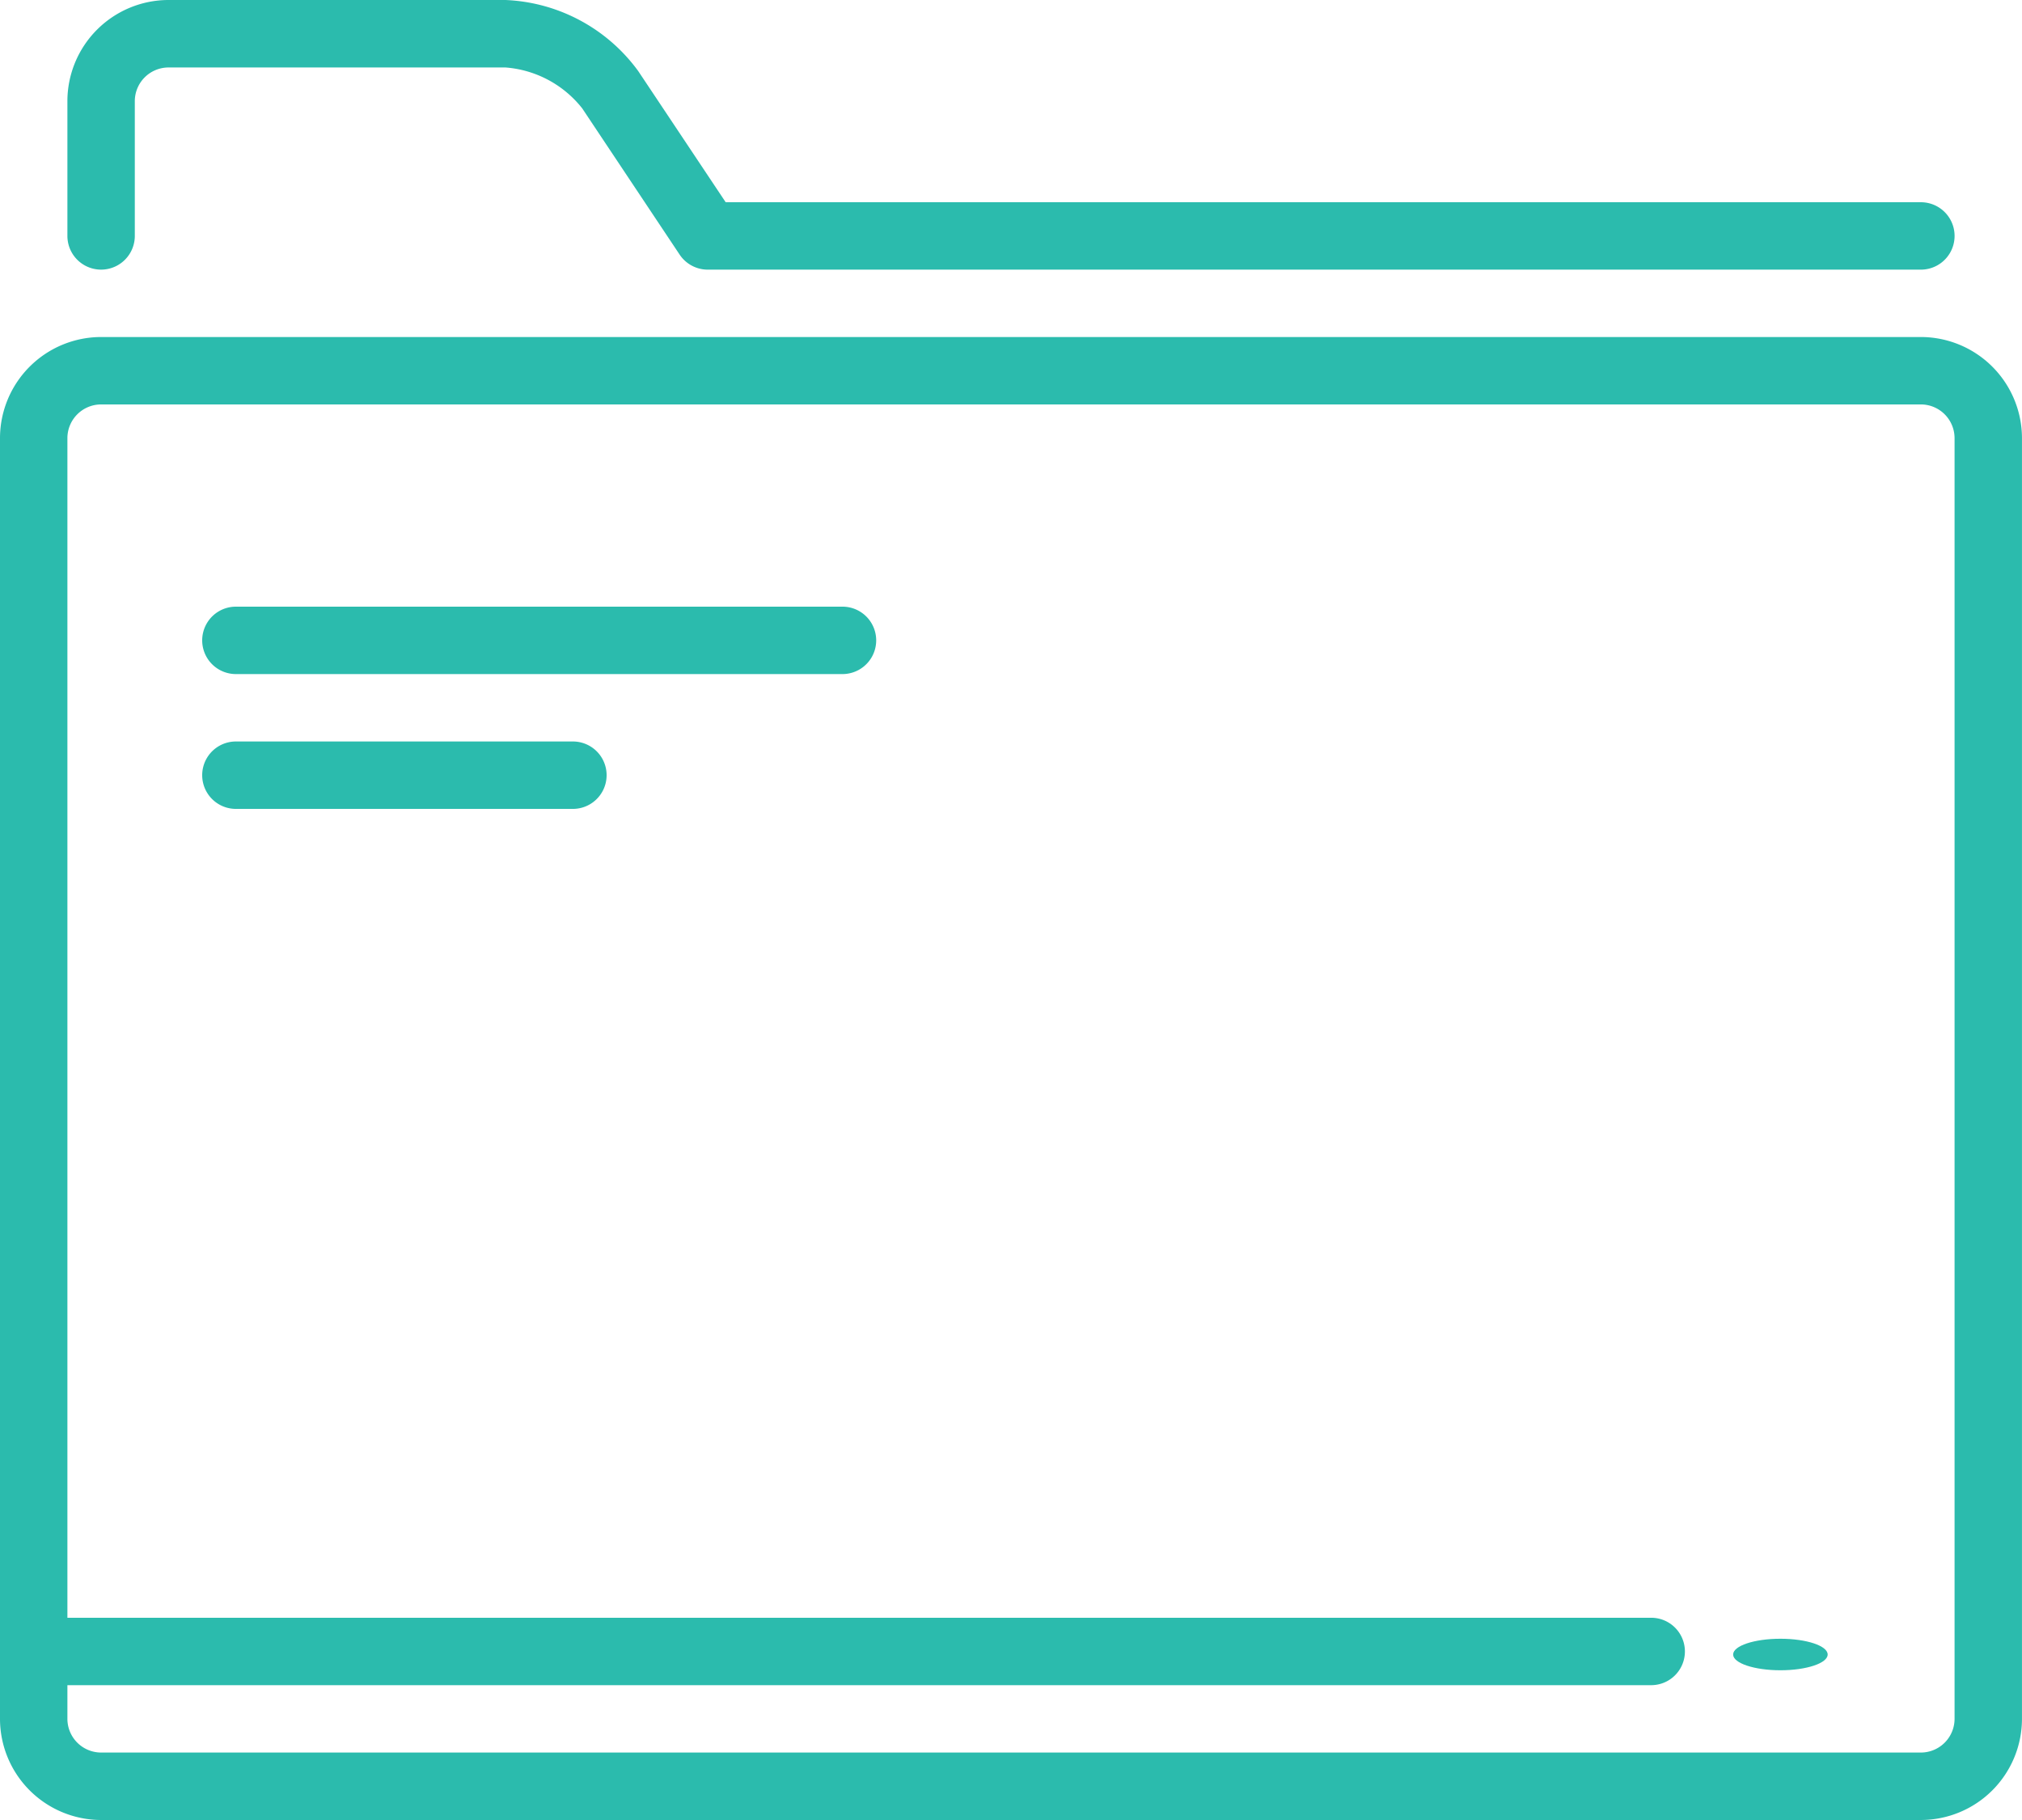
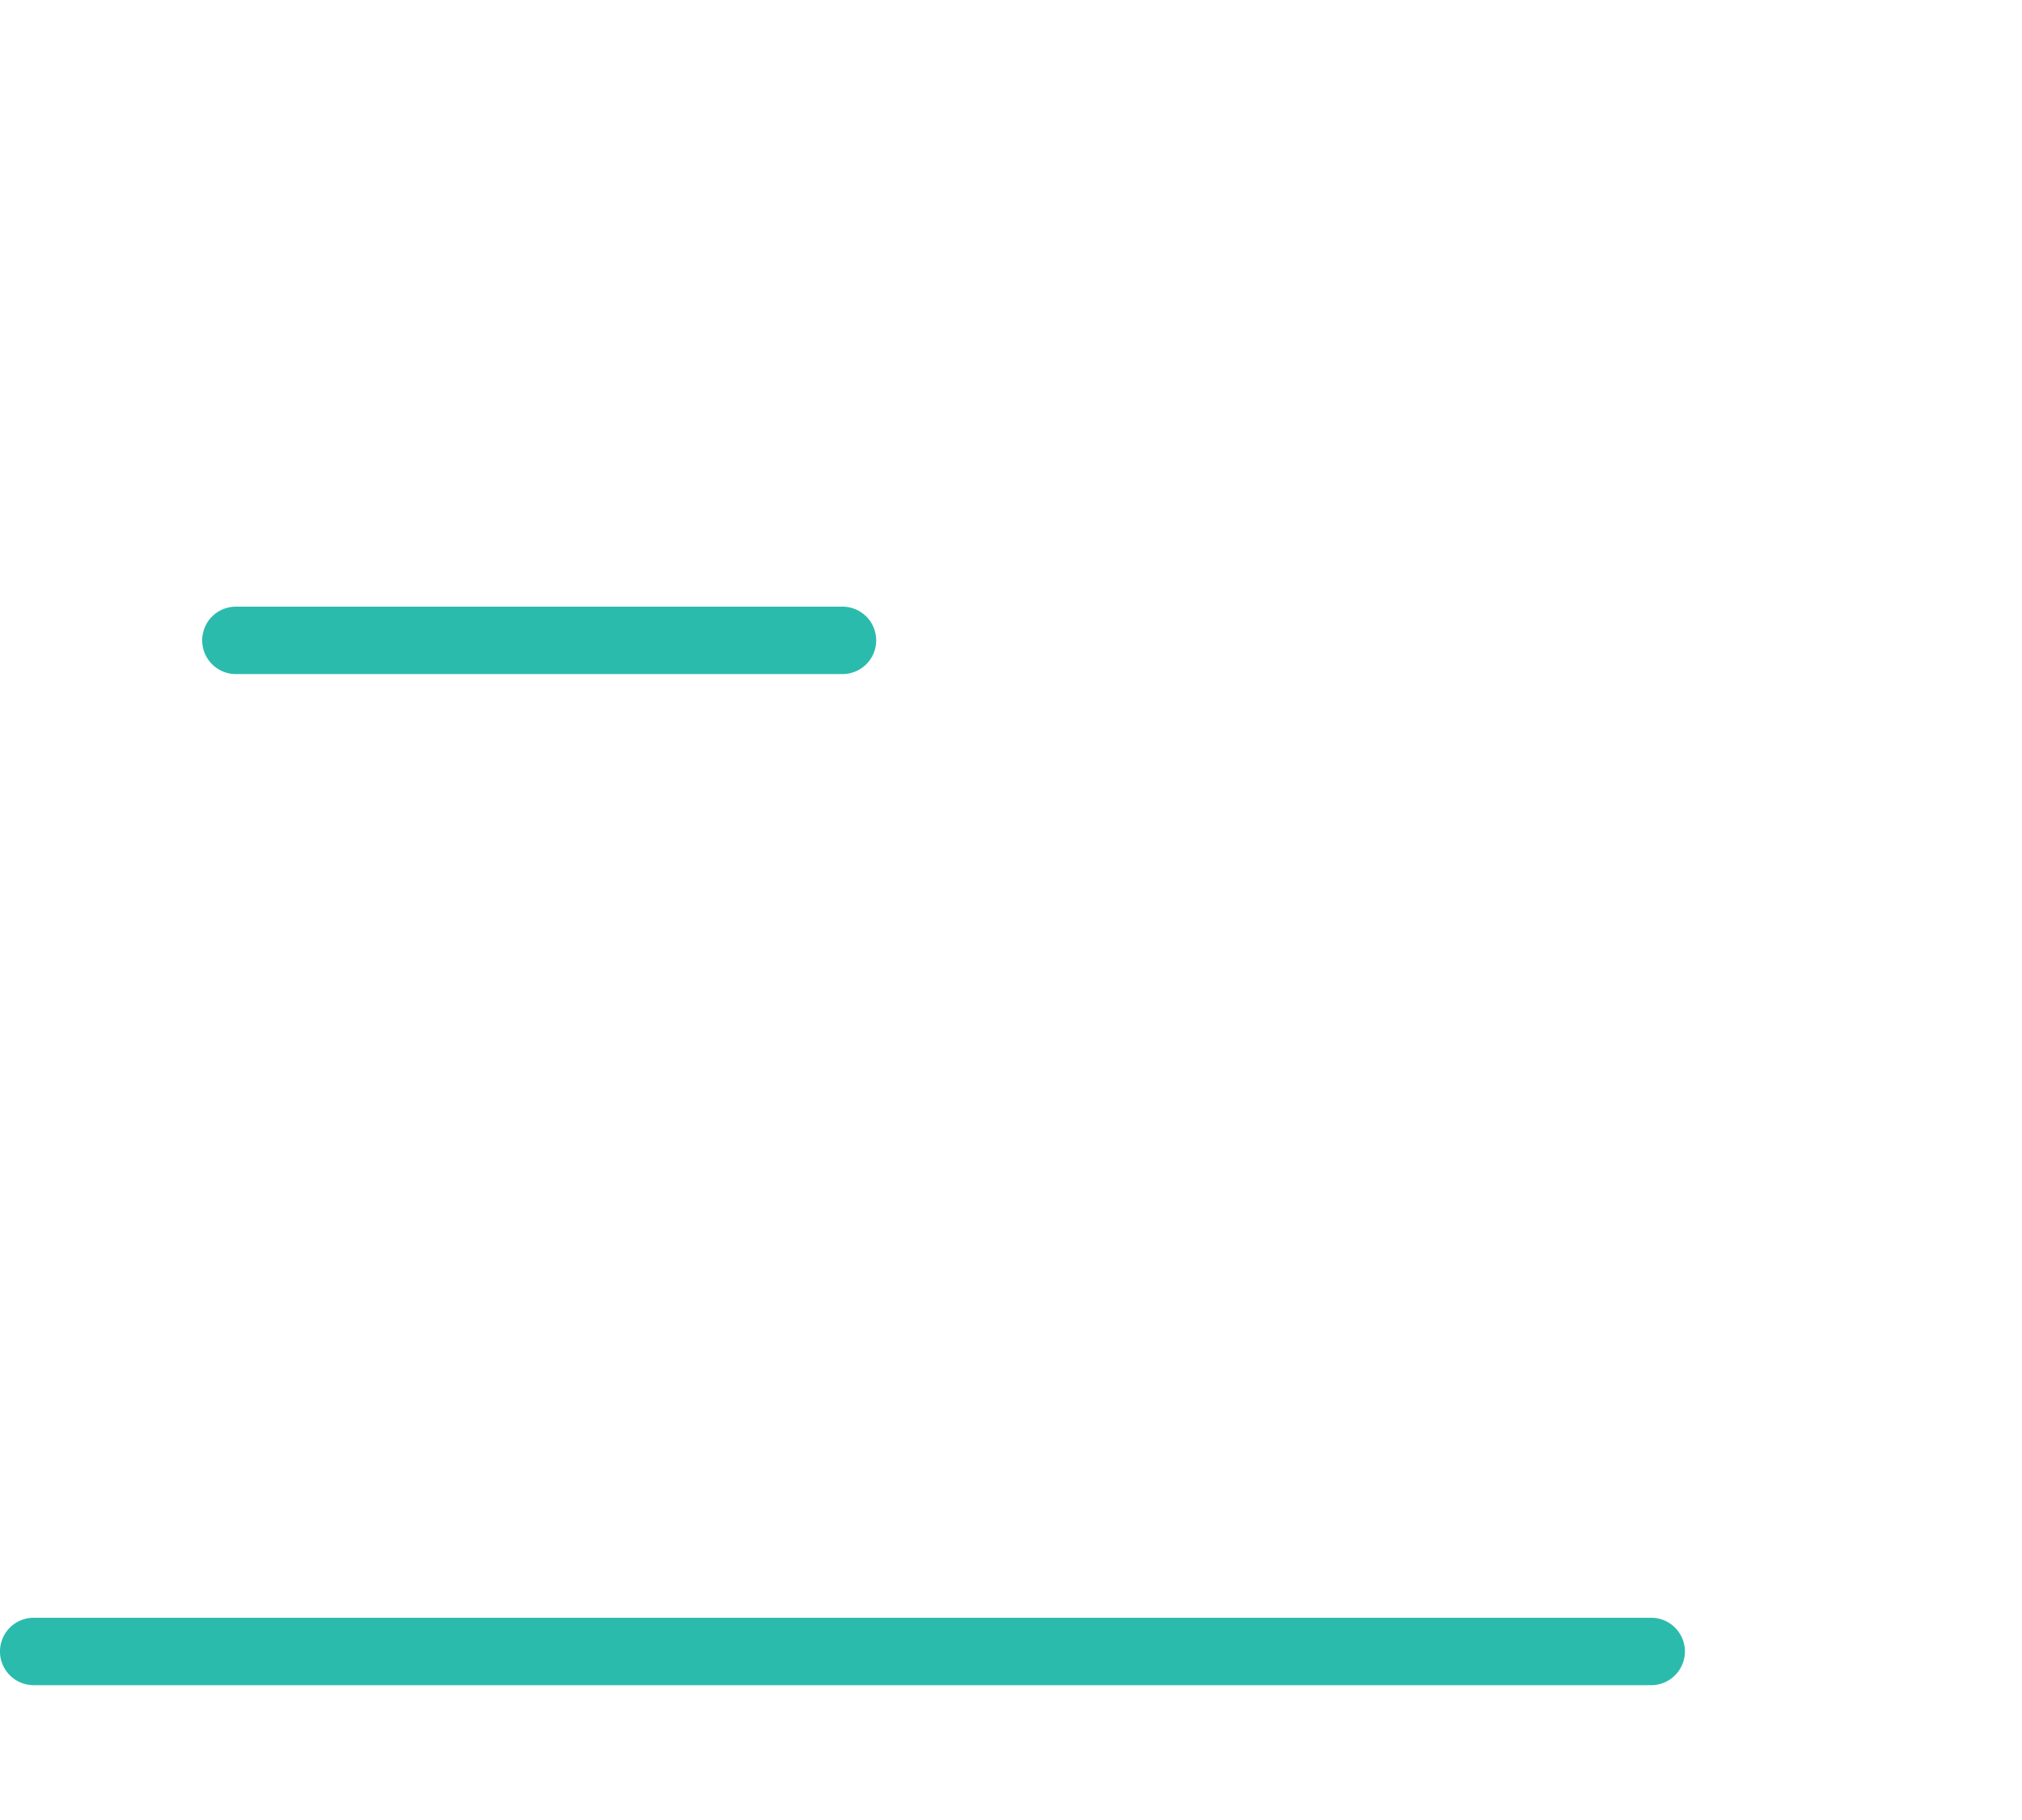
<svg xmlns="http://www.w3.org/2000/svg" width="64.167" height="57.75" viewBox="0 0 64.167 57.75">
  <g id="folder" transform="translate(-1 -3)">
    <g id="Gruppe_4092" data-name="Gruppe 4092" transform="translate(3.139 3)">
-       <path id="Pfad_760" data-name="Pfad 760" d="M60.819,11.556h-38.5a1.072,1.072,0,0,1-.89-.477L18.339,6.441a3.431,3.431,0,0,0-2.436-1.3H5.208A1.071,1.071,0,0,0,4.139,6.208v4.278a1.069,1.069,0,0,1-2.139,0V6.208A3.212,3.212,0,0,1,5.208,3H15.9a5.49,5.49,0,0,1,4.216,2.257l2.774,4.16H60.819a1.069,1.069,0,0,1,0,2.139Z" transform="translate(-2 -3)" fill="#2bbbad" />
-     </g>
+       </g>
    <g id="Gruppe_4094" data-name="Gruppe 4094" transform="translate(1 13.694)">
      <g id="Gruppe_4093" data-name="Gruppe 4093">
-         <path id="Pfad_761" data-name="Pfad 761" d="M61.958,55.056H4.208A3.212,3.212,0,0,1,1,51.847V11.208A3.212,3.212,0,0,1,4.208,8h57.75a3.212,3.212,0,0,1,3.208,3.208V51.847A3.212,3.212,0,0,1,61.958,55.056ZM4.208,10.139a1.071,1.071,0,0,0-1.069,1.069V51.847a1.071,1.071,0,0,0,1.069,1.069h57.75a1.071,1.071,0,0,0,1.069-1.069V11.208a1.071,1.071,0,0,0-1.069-1.069Z" transform="translate(-1 -8)" fill="#2bbbad" />
-       </g>
+         </g>
    </g>
    <g id="Gruppe_4096" data-name="Gruppe 4096" transform="translate(1 54.333)">
      <g id="Gruppe_4095" data-name="Gruppe 4095">
        <path id="Pfad_762" data-name="Pfad 762" d="M53.4,29.139H2.069a1.069,1.069,0,1,1,0-2.139H53.4a1.069,1.069,0,1,1,0,2.139Z" transform="translate(-1 -27)" fill="#2bbbad" />
      </g>
    </g>
    <g id="Gruppe_4098" data-name="Gruppe 4098" transform="translate(7.417 22.25)">
      <g id="Gruppe_4097" data-name="Gruppe 4097">
        <path id="Pfad_763" data-name="Pfad 763" d="M24.319,14.139H5.069a1.069,1.069,0,1,1,0-2.139h19.25a1.069,1.069,0,0,1,0,2.139Z" transform="translate(-4 -12)" fill="#2bbbad" />
      </g>
    </g>
    <g id="Gruppe_4100" data-name="Gruppe 4100" transform="translate(7.417 26.528)">
      <g id="Gruppe_4099" data-name="Gruppe 4099" transform="translate(0 0)">
-         <path id="Pfad_764" data-name="Pfad 764" d="M15.764,16.139H5.069a1.069,1.069,0,0,1,0-2.139H15.764a1.069,1.069,0,0,1,0,2.139Z" transform="translate(-4 -14)" fill="#2bbbad" />
-       </g>
+         </g>
    </g>
    <g id="Gruppe_4101" data-name="Gruppe 4101" transform="translate(56.441 54.59)">
-       <ellipse id="Ellipse_103" data-name="Ellipse 103" cx="1.5" cy="0.5" rx="1.5" ry="0.5" transform="translate(-0.441 0.409)" fill="#2bbbad" />
-     </g>
+       </g>
  </g>
</svg>